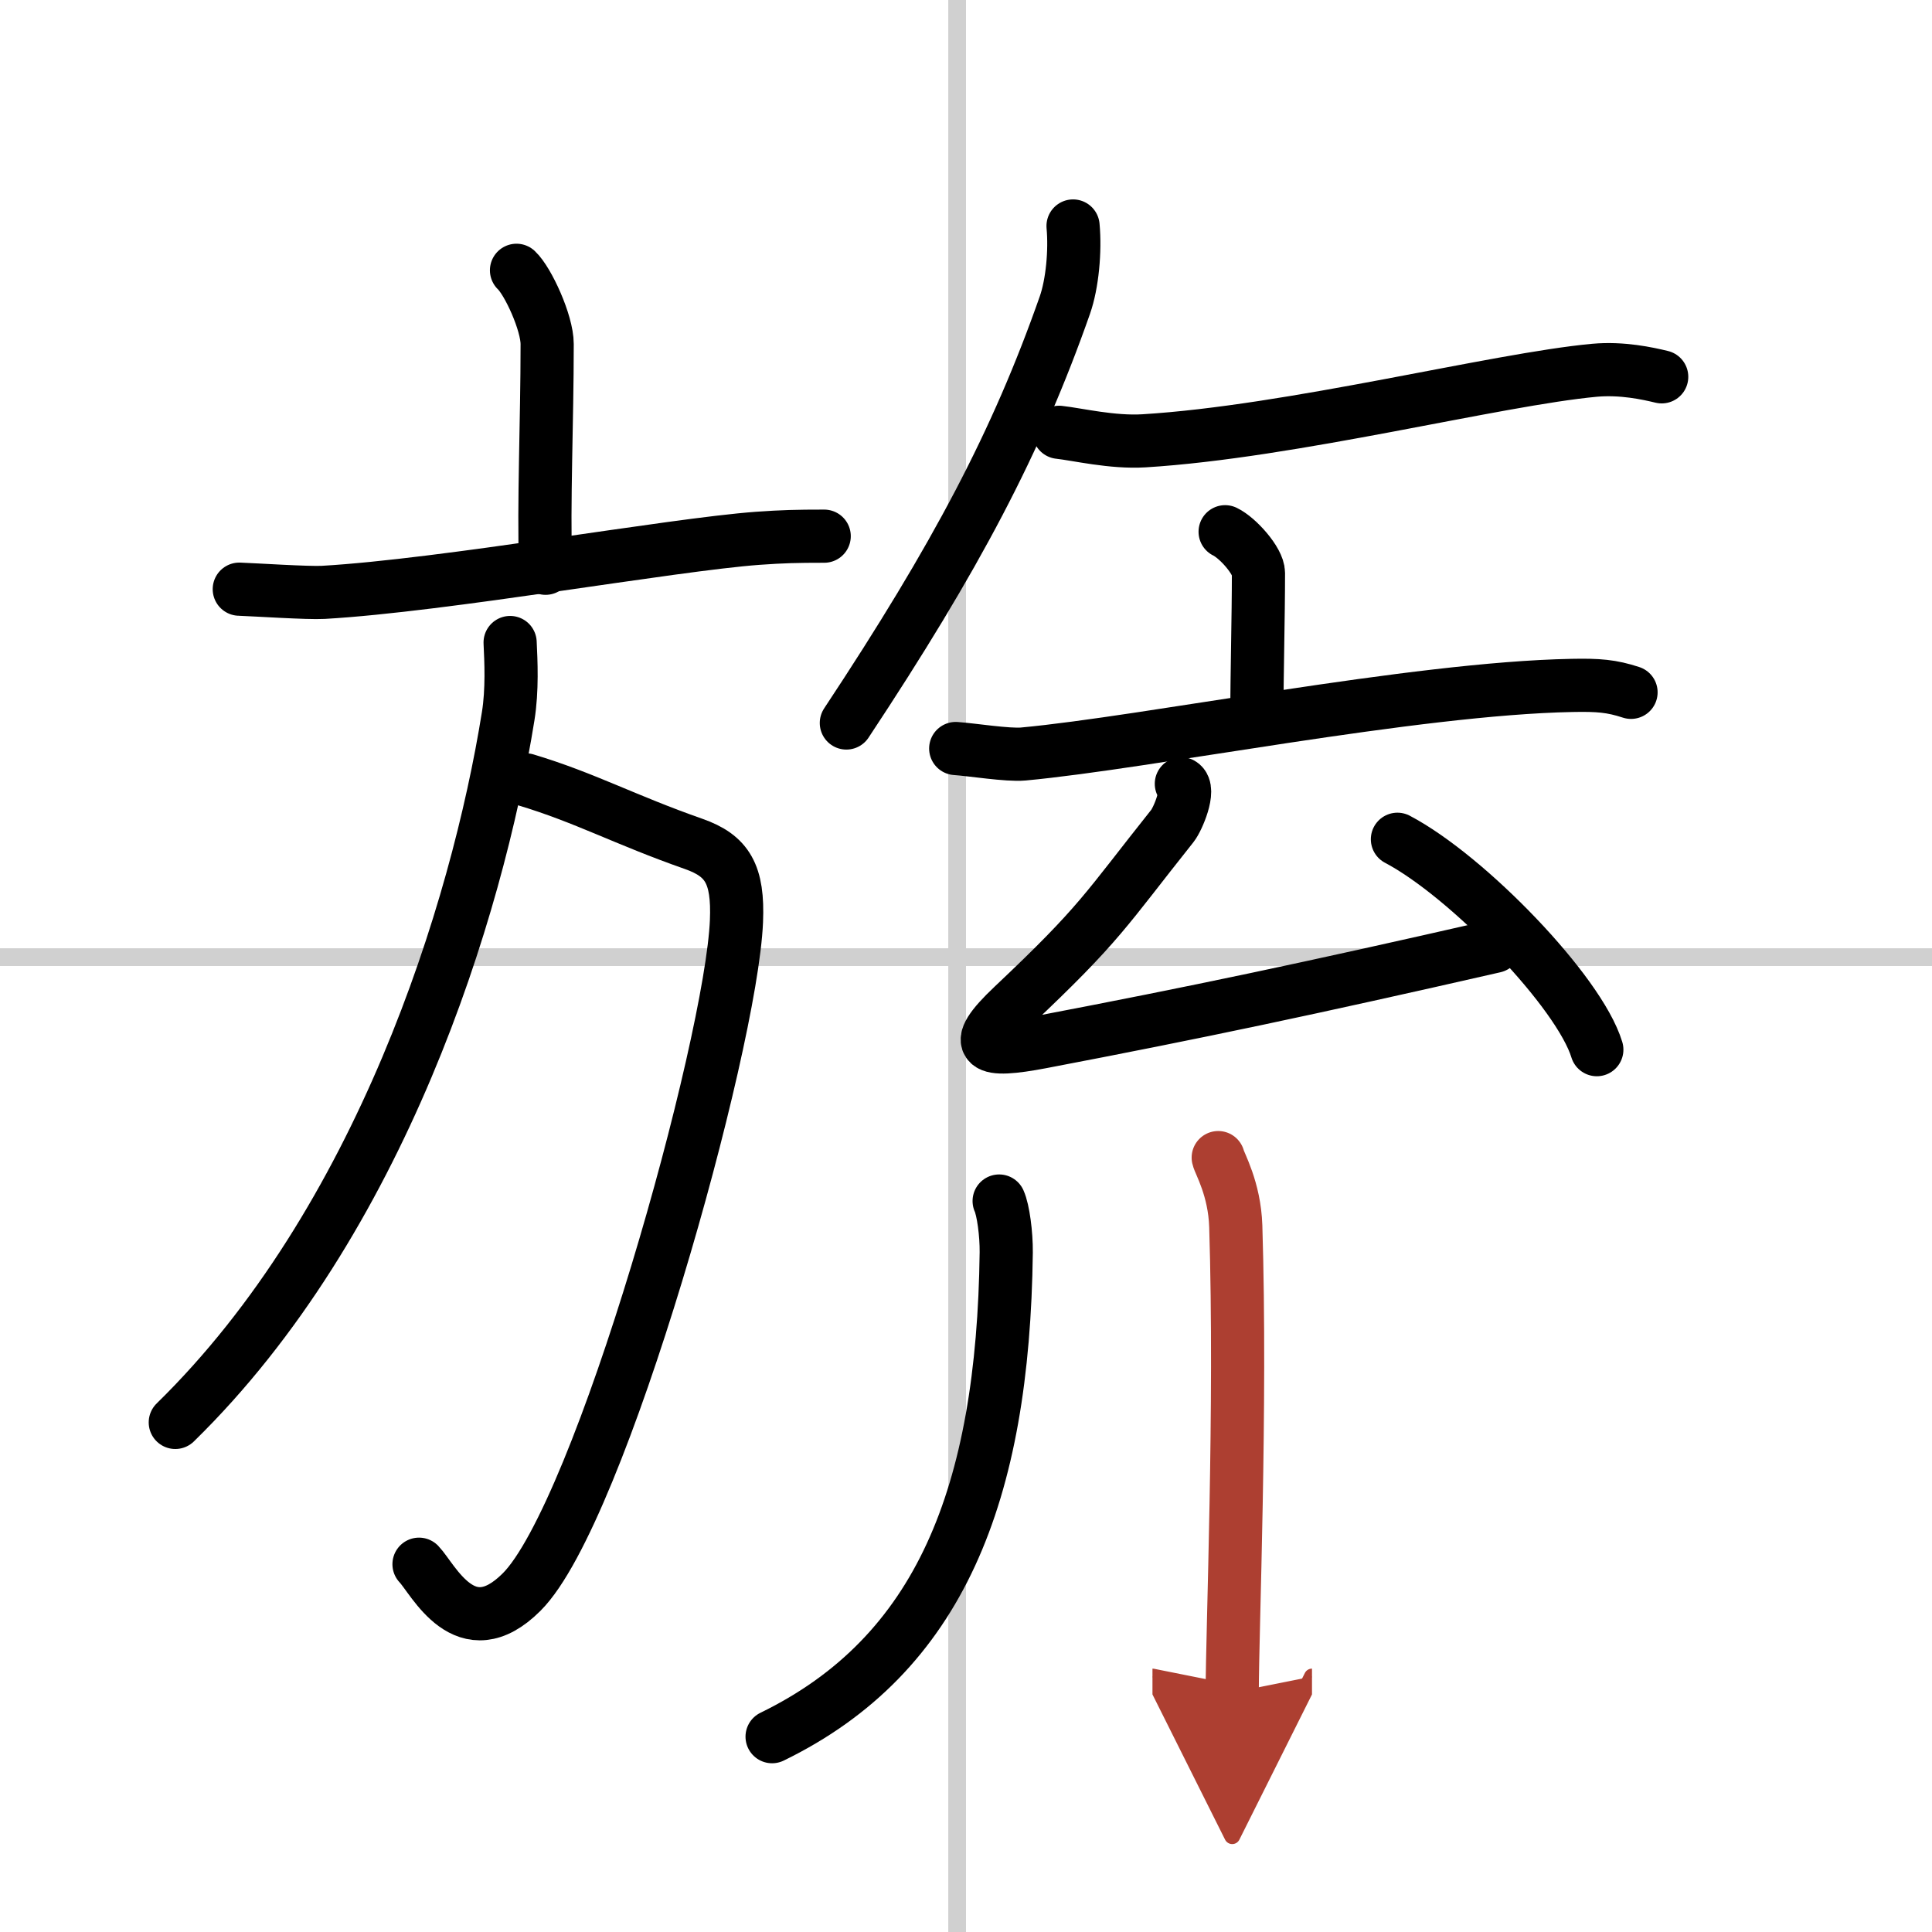
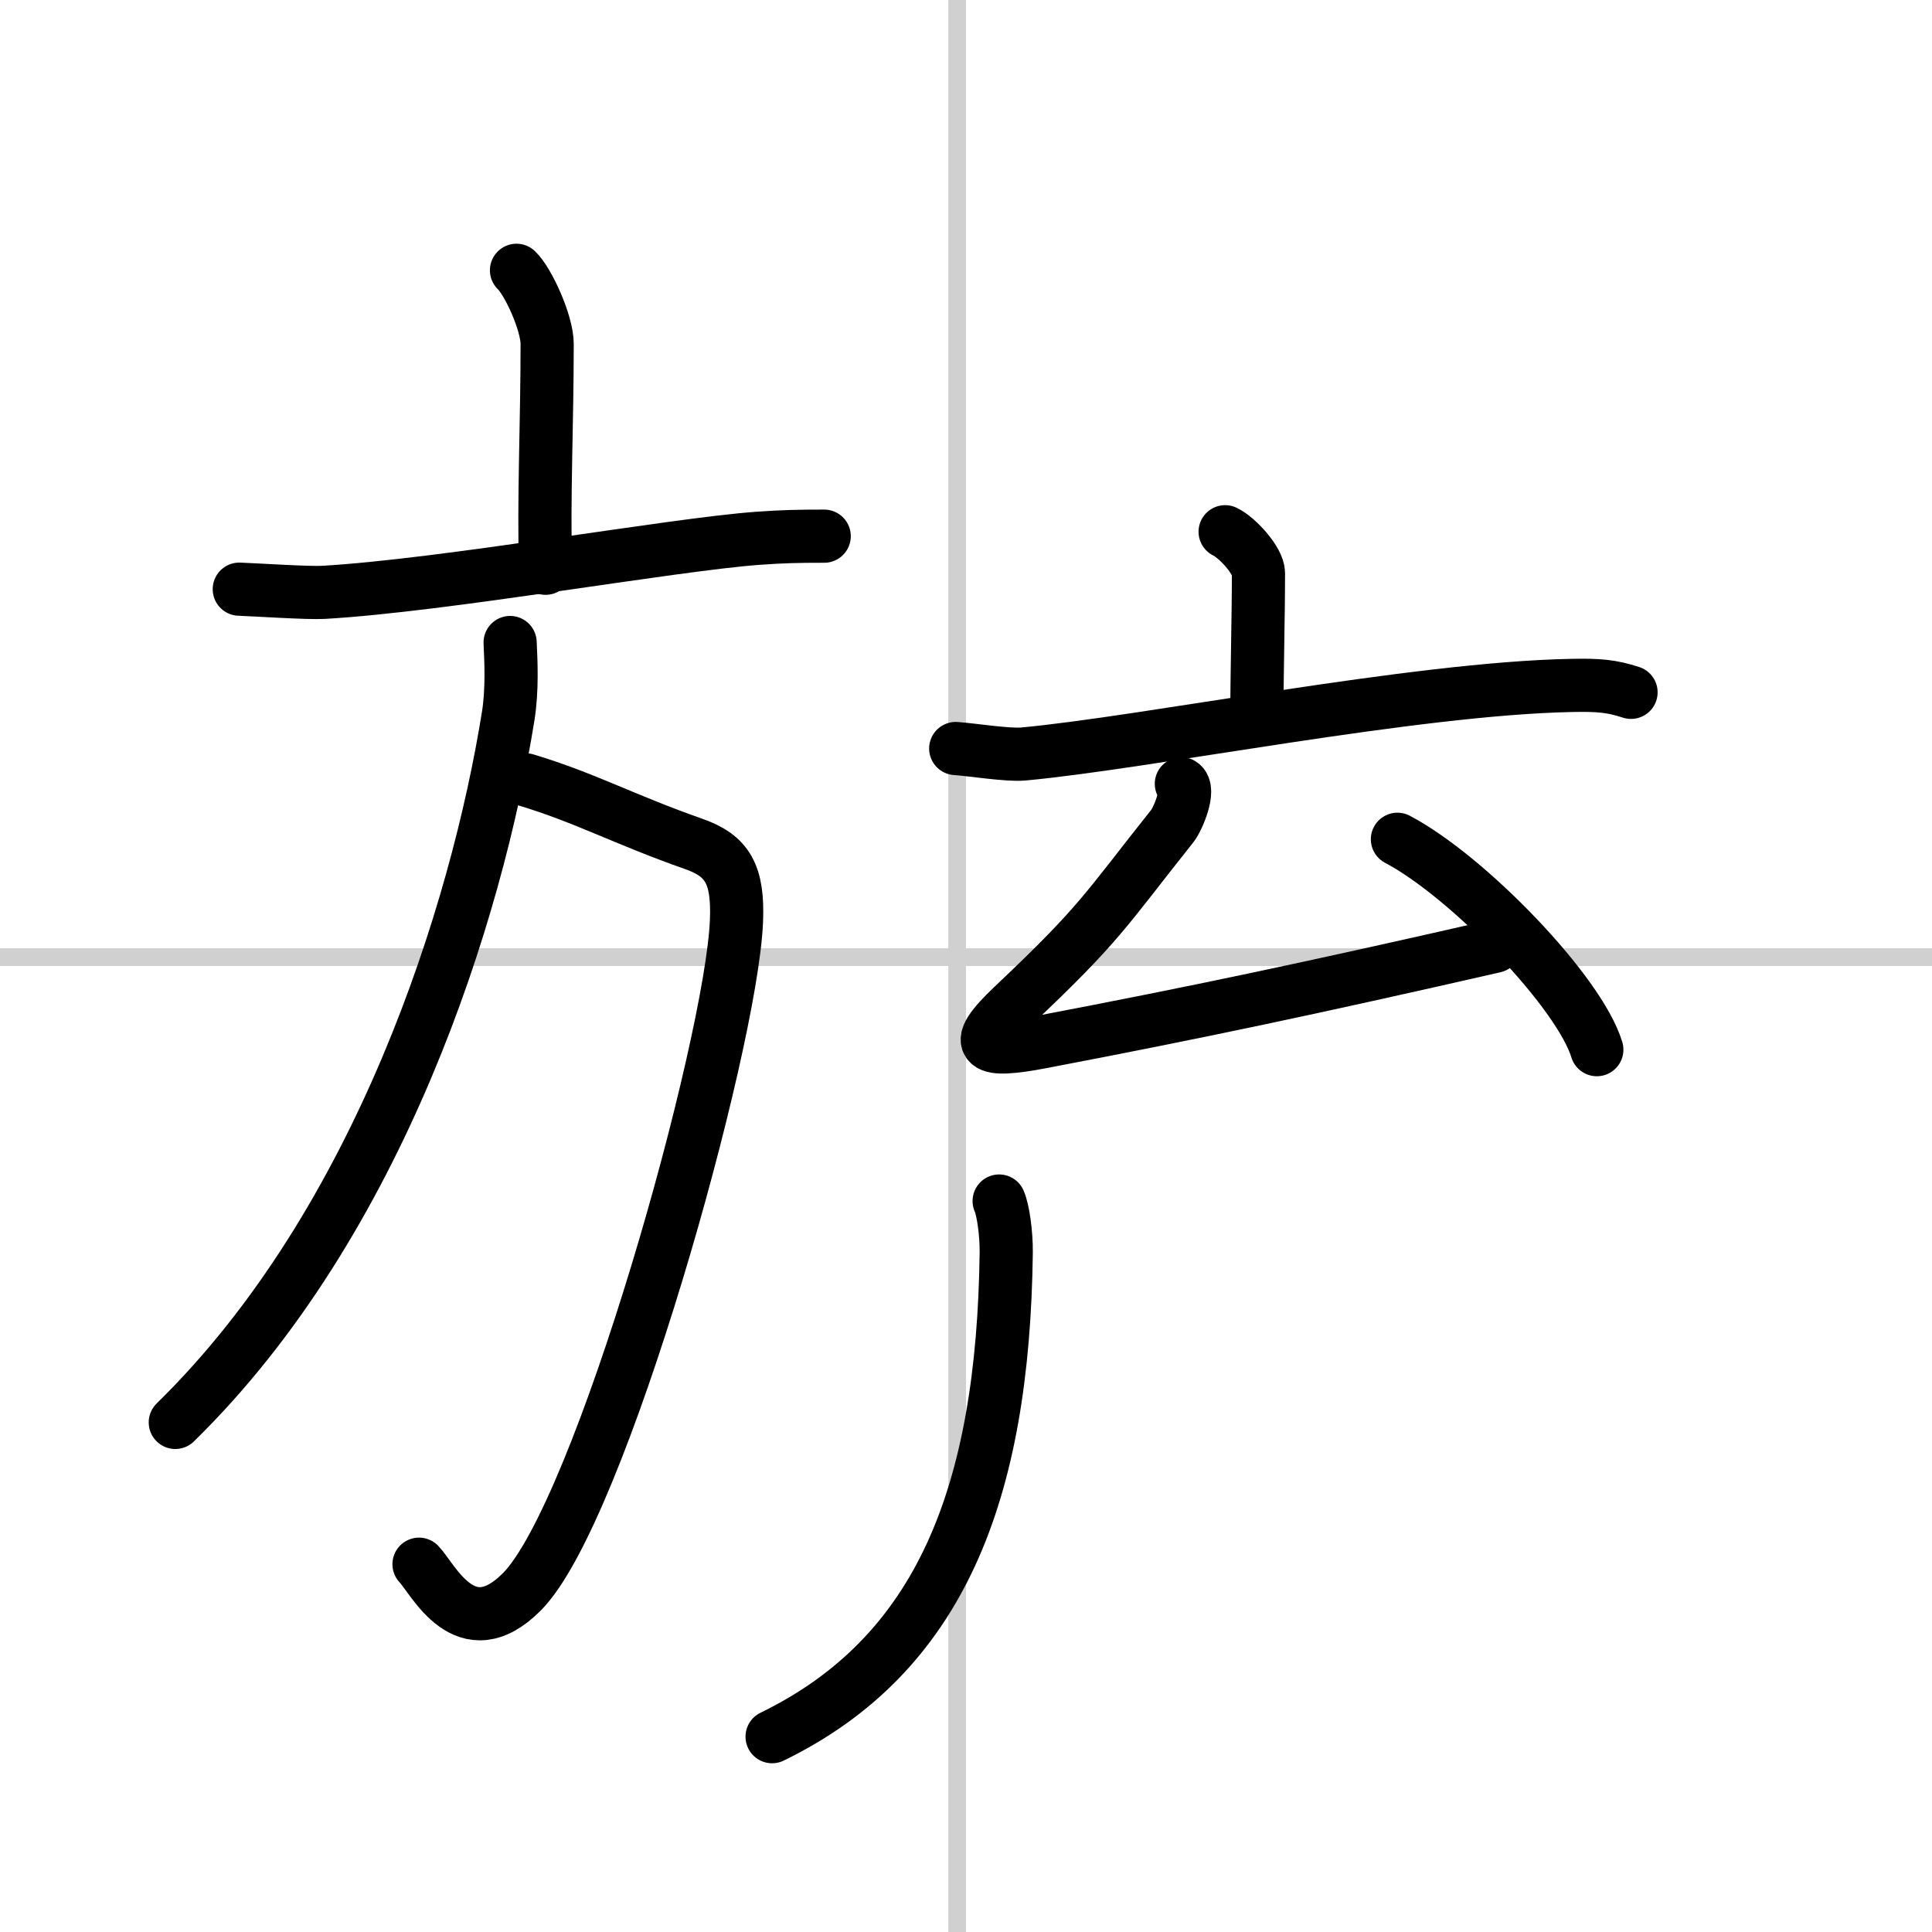
<svg xmlns="http://www.w3.org/2000/svg" width="400" height="400" viewBox="0 0 109 109">
  <defs>
    <marker id="a" markerWidth="4" orient="auto" refX="1" refY="5" viewBox="0 0 10 10">
      <polyline points="0 0 10 5 0 10 1 5" fill="#ad3f31" stroke="#ad3f31" />
    </marker>
  </defs>
  <g fill="none" stroke="#000" stroke-linecap="round" stroke-linejoin="round" stroke-width="3">
    <rect width="100%" height="100%" fill="#fff" stroke="#fff" />
    <line x1="54" x2="54" y2="109" stroke="#d0d0d0" stroke-width="1" />
    <line x2="109" y1="54" y2="54" stroke="#d0d0d0" stroke-width="1" />
    <path d="m29.14 15.25c0.65 0.61 1.73 2.96 1.73 4.16 0 4.45-0.21 8.88-0.09 12.65" />
    <path d="m13.5 33.24c0.87 0.03 3.9 0.23 4.74 0.18 6.82-0.39 19.62-2.69 24.51-3.05 1.42-0.1 2.18-0.12 3.75-0.12" />
    <path d="m29.67 44c3.33 1 5.58 2.25 9.46 3.61 1.91 0.67 2.53 1.71 2.42 4.36-0.29 7-7.67 33.41-12.12 37.85-3.18 3.18-4.99-0.74-5.79-1.57" />
    <path d="m28.78 36.25c0.05 1.04 0.13 2.68-0.11 4.16-1.76 10.98-7.21 28.53-18.78 39.84" />
-     <path d="m60.54 12.75c0.13 1.41-0.04 3.26-0.46 4.46-2.7 7.7-6.13 14.21-12.33 23.58" />
-     <path d="m59.75 24.39c1.02 0.11 3 0.59 4.79 0.48 8.35-0.51 19.89-3.47 25.42-3.98 1.56-0.14 3 0.18 3.79 0.37" />
    <path d="m69.12 30c0.71 0.34 1.88 1.65 1.88 2.33 0 2.49-0.09 5.67-0.09 8.18" />
    <path d="m53.92 42.23c0.9 0.06 2.94 0.39 3.81 0.31 7.04-0.65 22.03-3.7 30.96-3.87 1.48-0.03 2.23 0.03 3.33 0.39" />
    <path d="m66.65 44.22c0.52 0.3-0.2 1.99-0.5 2.37-3.82 4.8-4.03 5.47-9 10.16-2.52 2.38-1.61 2.65 1.6 2.04 8.75-1.67 15.05-3 25.57-5.4" />
    <path d="m78.84 47.35c3.97 2.09 10.26 8.61 11.25 11.87" />
    <path d="m56.37 67.76c0.23 0.51 0.41 1.85 0.4 2.9-0.17 13.64-3.74 22.71-13.21 27.32" />
-     <path d="m68.73 65.31c0.07 0.33 0.92 1.74 0.99 3.87 0.32 10.2-0.2 22.84-0.2 26.31" marker-end="url(#a)" stroke="#ad3f31" />
  </g>
</svg>